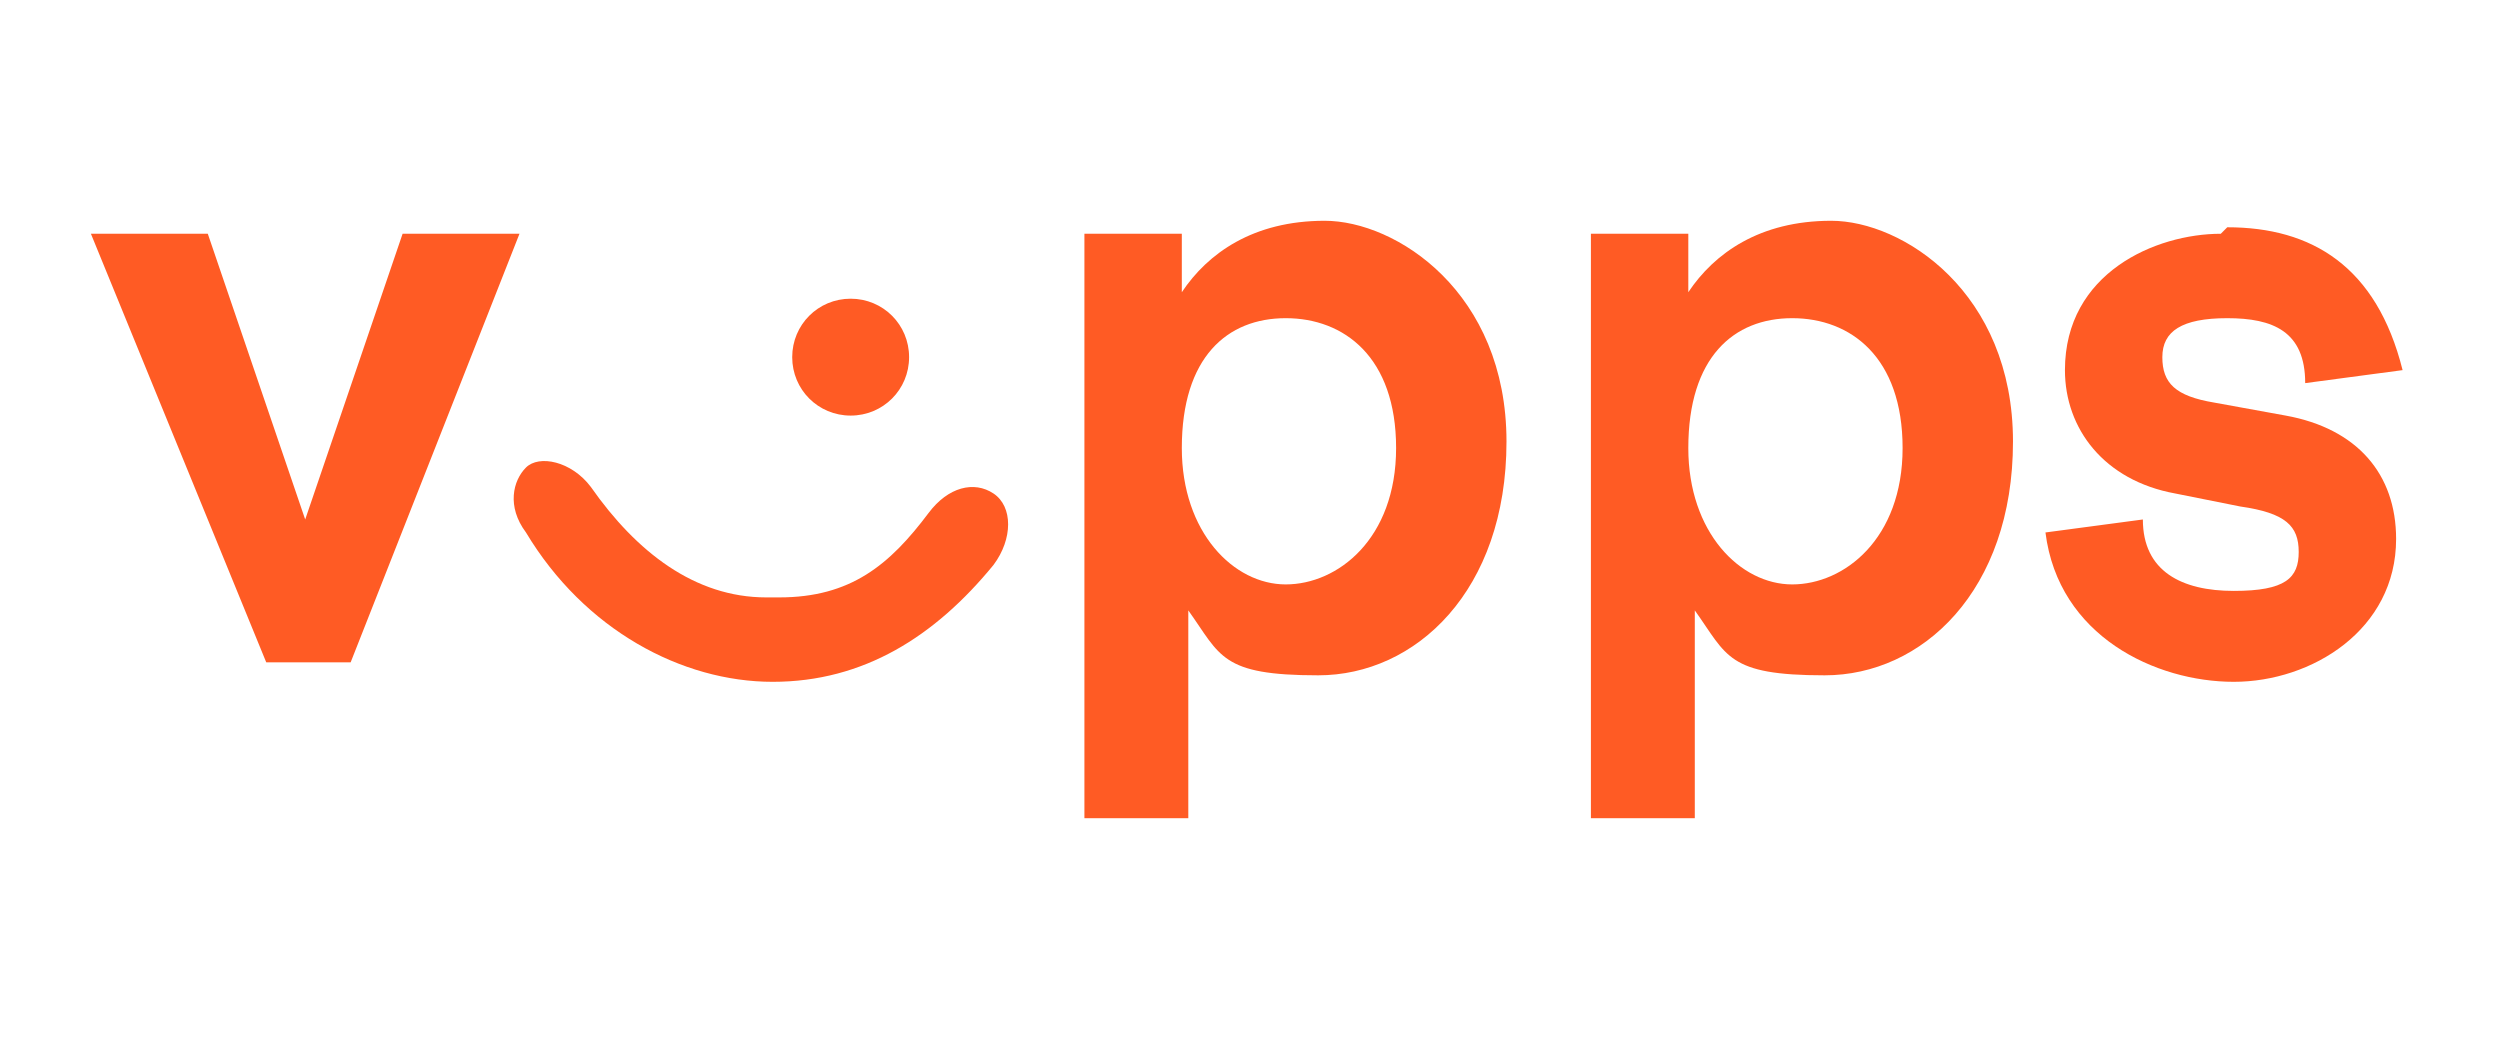
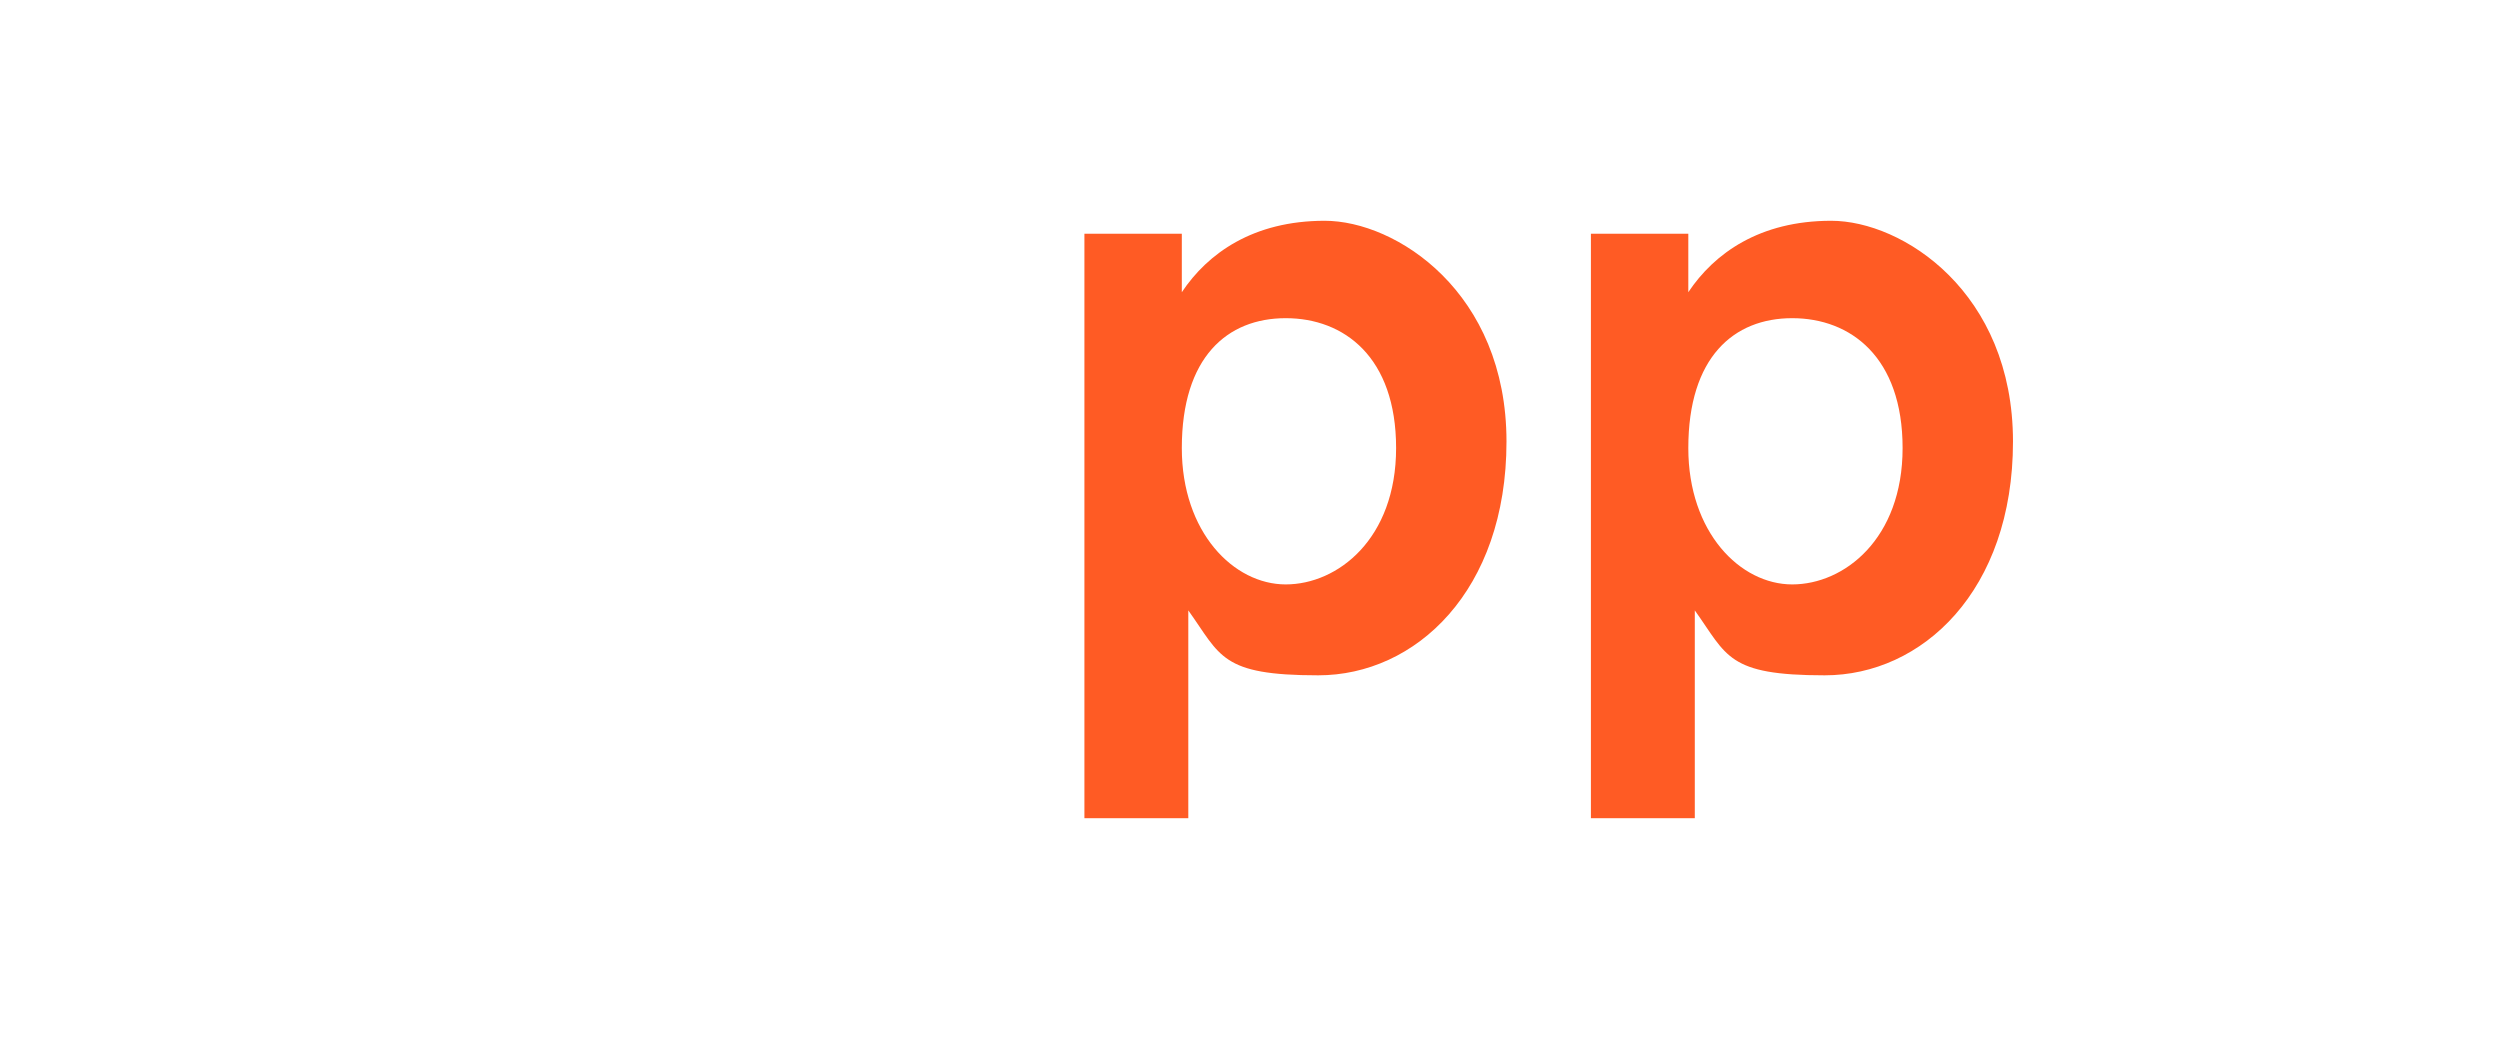
<svg xmlns="http://www.w3.org/2000/svg" id="Lag_1" version="1.1" viewBox="0 0 38.5 16">
  <defs>
    <style>
      .st0 {
        fill: #ff5b24;
      }
    </style>
  </defs>
-   <path class="st0" d="M3.2,3.6l1.5,4.4,1.5-4.4h1.8l-2.6,6.6h-1.3L1.4,3.6h1.8Z" />
-   <path class="st0" d="M12,9.2c1.1,0,1.7-.5,2.3-1.3.3-.4.7-.5,1-.3s.3.7,0,1.1c-.9,1.1-2,1.8-3.4,1.8s-2.9-.8-3.8-2.3c-.3-.4-.2-.8,0-1s.7-.1,1,.3c.7,1,1.6,1.7,2.7,1.7ZM14,5.5c0,.5-.4.9-.9.9s-.9-.4-.9-.9.4-.9.9-.9.9.4.9.9Z" />
  <path class="st0" d="M18.2,3.6v.9c.4-.6,1.1-1.1,2.2-1.1s2.8,1.1,2.8,3.4-1.4,3.6-2.9,3.6-1.5-.3-2-1v3.2h-1.6V3.6h1.6ZM18.2,6.9c0,1.3.8,2.1,1.6,2.1s1.7-.7,1.7-2.1-.8-2-1.7-2-1.6.6-1.6,2Z" />
-   <path class="st0" d="M26,3.6v.9c.4-.6,1.1-1.1,2.2-1.1s2.8,1.1,2.8,3.4-1.4,3.6-2.9,3.6-1.5-.3-2-1v3.2h-1.6V3.6h1.6ZM26,6.9c0,1.3.8,2.1,1.6,2.1s1.7-.7,1.7-2.1-.8-2-1.7-2-1.6.6-1.6,2Z" />
-   <path class="st0" d="M34.3,3.5c1.3,0,2.3.6,2.7,2.2l-1.5.2c0-.8-.5-1-1.2-1s-1,.2-1,.6.2.6.8.7l1.1.2c1.1.2,1.7.9,1.7,1.9,0,1.4-1.3,2.2-2.5,2.2s-2.7-.7-2.9-2.3l1.5-.2c0,.8.6,1.1,1.4,1.1s1-.2,1-.6-.2-.6-.9-.7l-1-.2c-1.1-.2-1.7-1-1.7-1.9,0-1.5,1.4-2.1,2.4-2.1Z" />
+   <path class="st0" d="M26,3.6v.9c.4-.6,1.1-1.1,2.2-1.1s2.8,1.1,2.8,3.4-1.4,3.6-2.9,3.6-1.5-.3-2-1v3.2h-1.6V3.6h1.6M26,6.9c0,1.3.8,2.1,1.6,2.1s1.7-.7,1.7-2.1-.8-2-1.7-2-1.6.6-1.6,2Z" />
</svg>